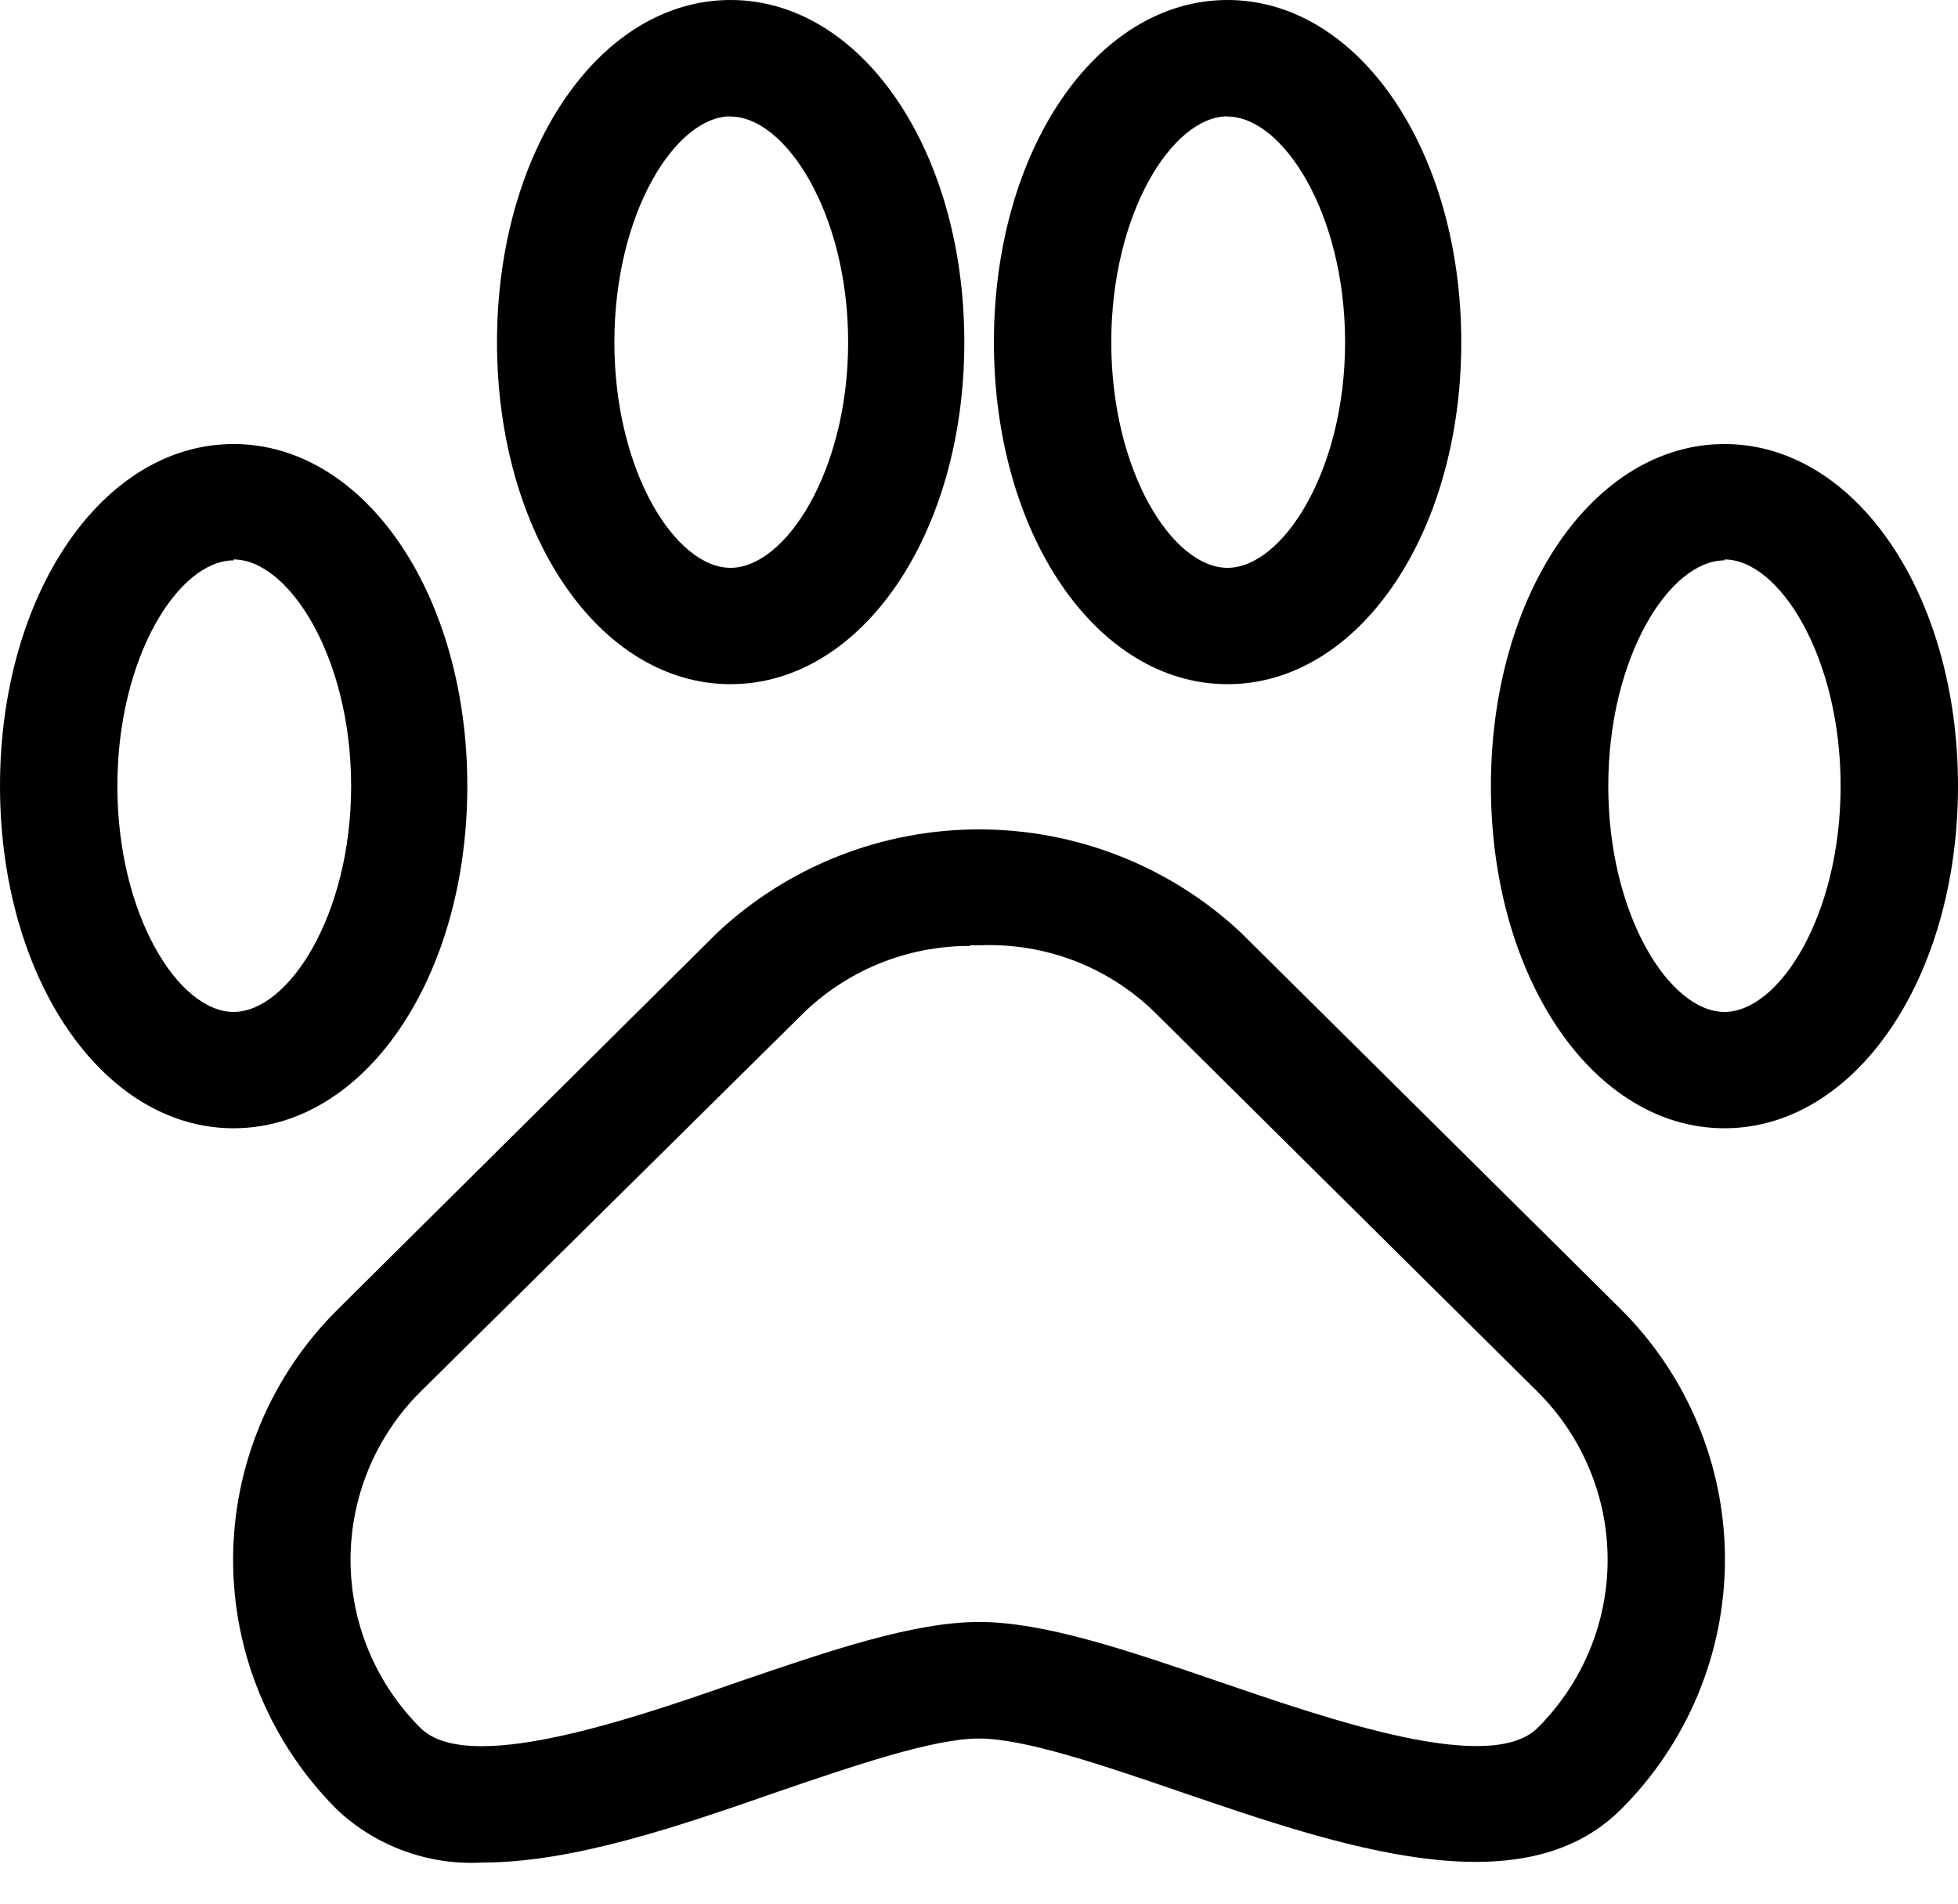
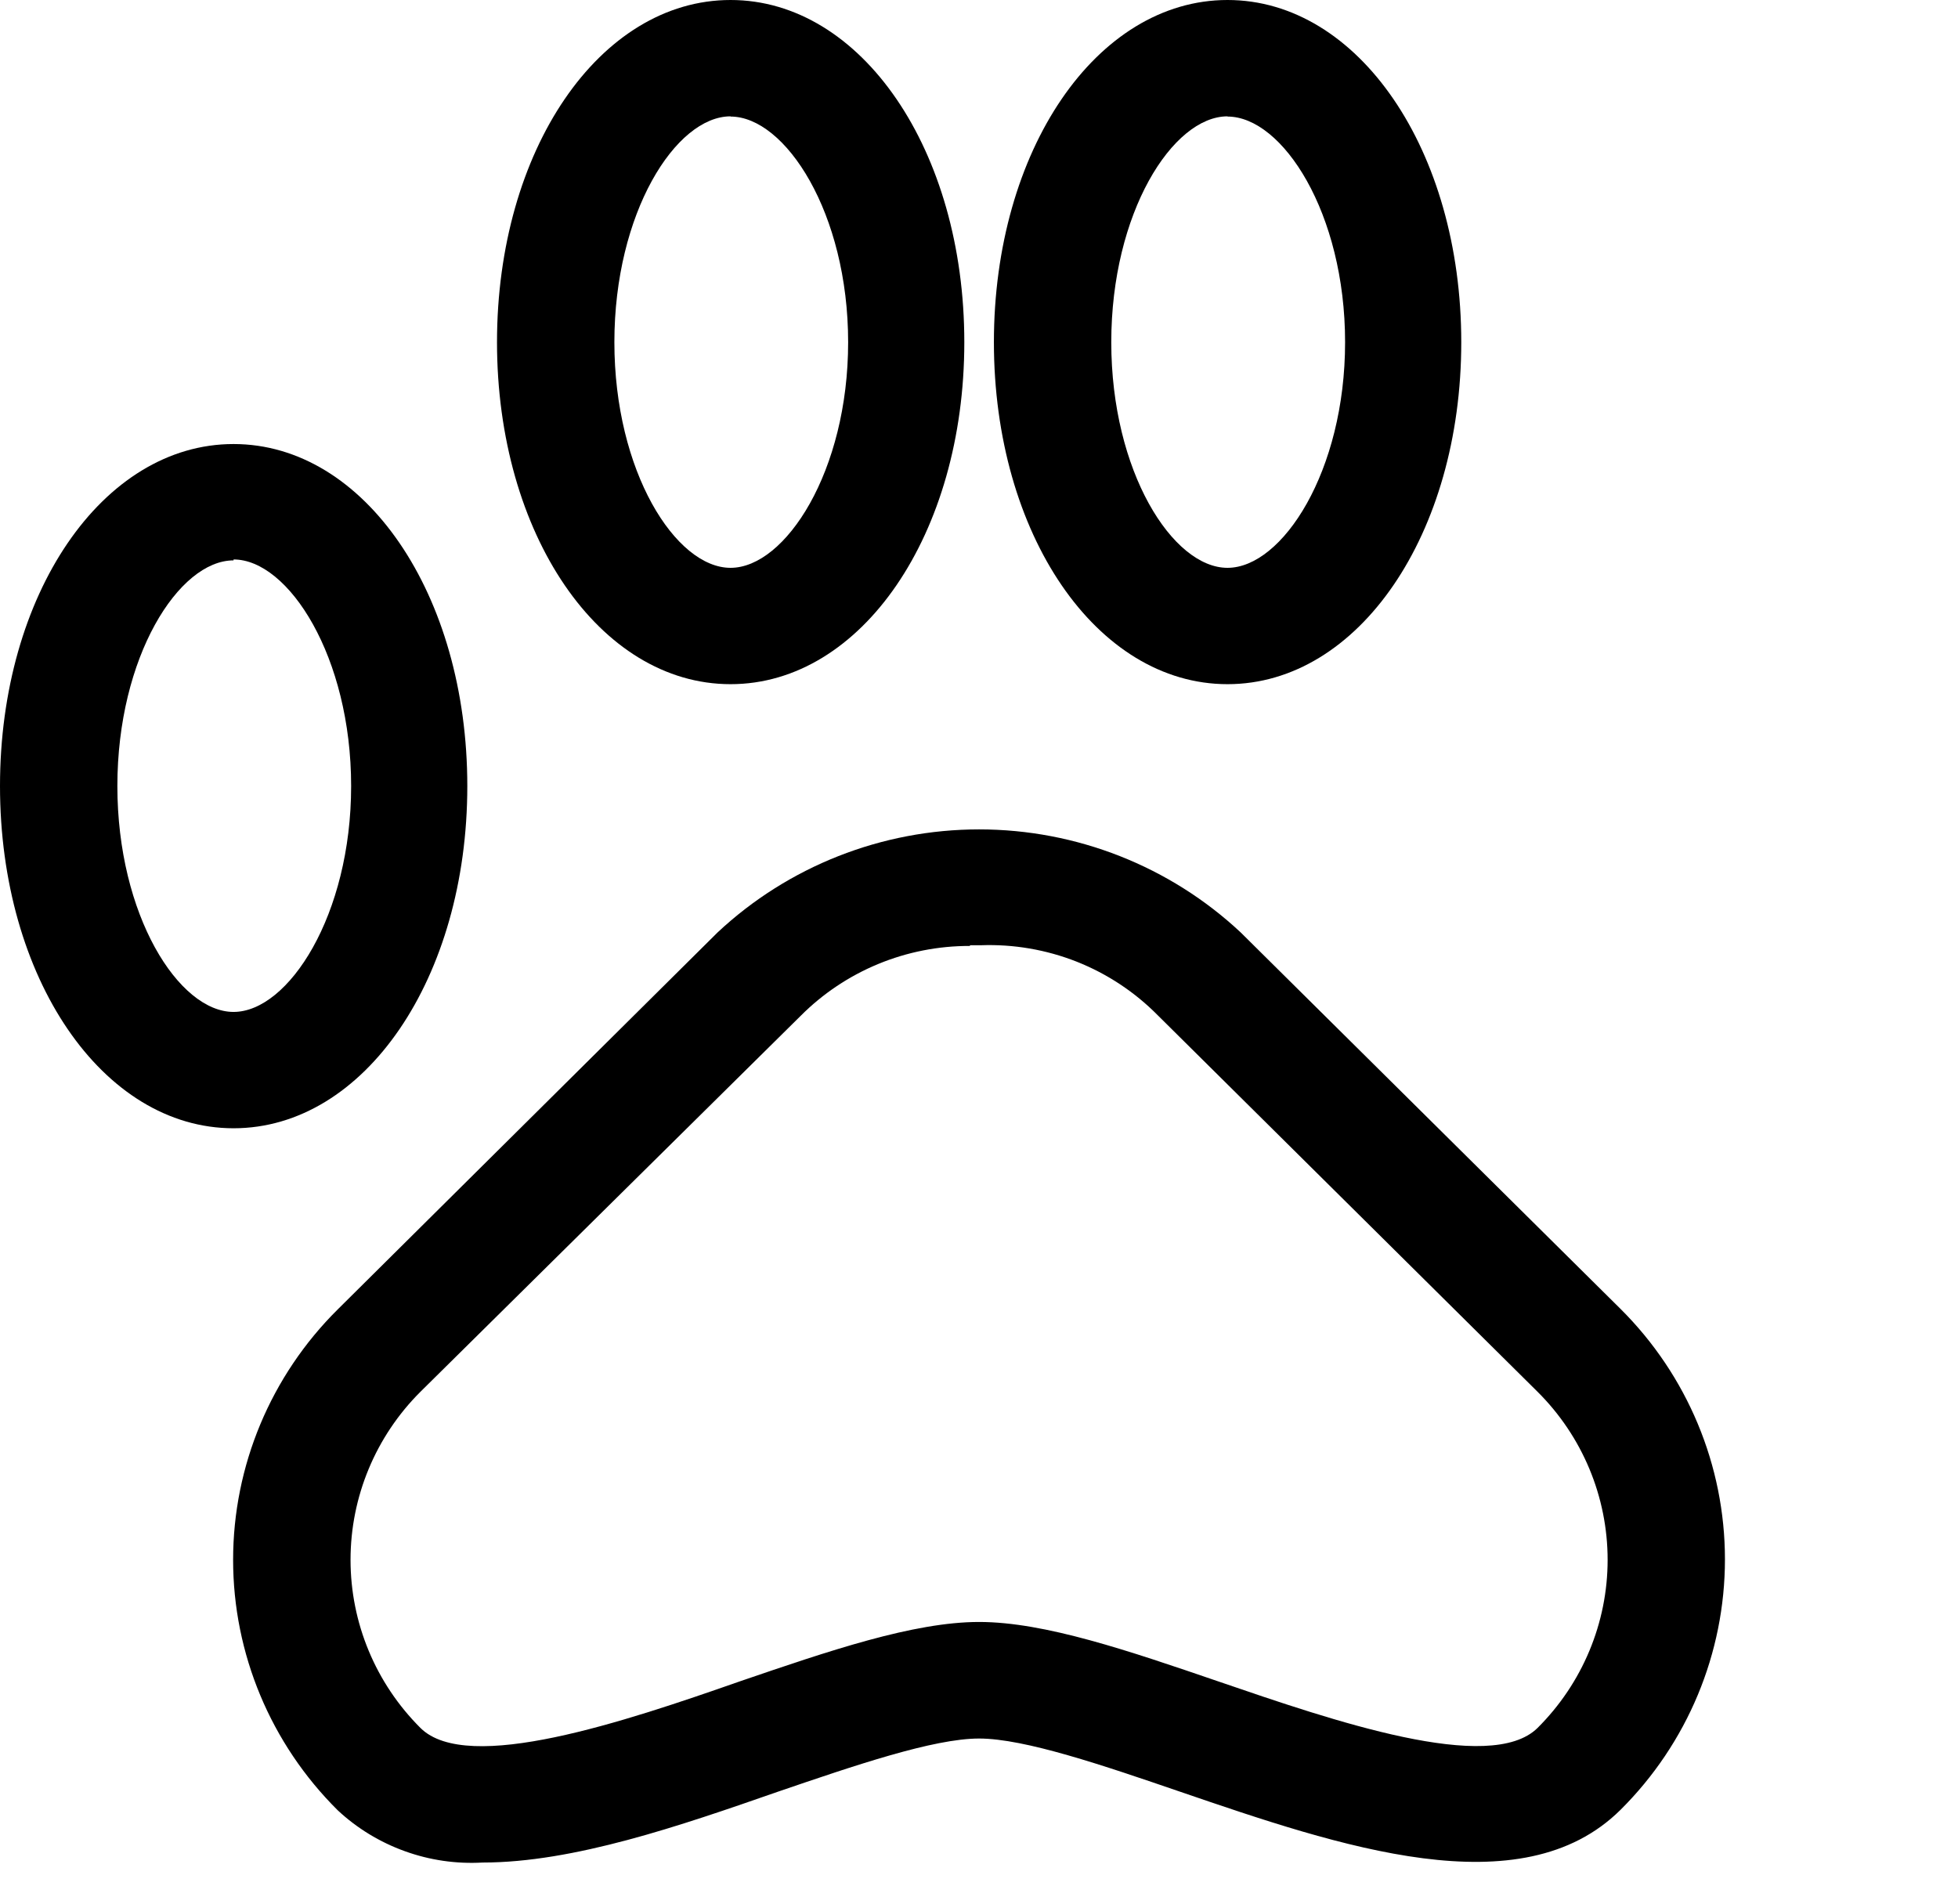
<svg xmlns="http://www.w3.org/2000/svg" width="36" height="35" viewBox="0 0 36 35" fill="none">
  <g clip-path="url(#clip0)">
    <path d="M8.874 34.244C8.387 34.272 7.9 34.201 7.442 34.035C6.984 33.87 6.565 33.615 6.21 33.284C4.978 32.062 4.286 30.406 4.286 28.679C4.286 26.952 4.978 25.295 6.21 24.074L13.194 17.143C14.494 15.927 16.214 15.249 18.002 15.249C19.791 15.249 21.511 15.927 22.811 17.143L29.795 24.065C31.025 25.288 31.715 26.944 31.715 28.67C31.715 30.397 31.025 32.053 29.795 33.275C27.966 35.088 24.636 33.948 21.695 32.941C20.294 32.461 18.841 31.964 18.002 31.964C17.163 31.964 15.71 32.461 14.305 32.941C12.498 33.571 10.547 34.244 8.874 34.244ZM17.834 17.392C17.255 17.39 16.681 17.503 16.146 17.724C15.612 17.945 15.127 18.269 14.72 18.678L7.732 25.587C6.907 26.408 6.445 27.52 6.445 28.679C6.445 29.838 6.907 30.949 7.732 31.771C8.597 32.628 11.494 31.651 13.6 30.914C15.243 30.352 16.796 29.821 18.002 29.821C19.209 29.821 20.757 30.352 22.4 30.914C24.511 31.638 27.395 32.628 28.268 31.771C29.094 30.95 29.558 29.838 29.558 28.679C29.558 27.52 29.094 26.407 28.268 25.587L21.285 18.665C20.863 18.238 20.356 17.903 19.796 17.681C19.236 17.46 18.635 17.357 18.033 17.379H17.834V17.392Z" fill="black" />
    <path d="M13.432 12.579C11.023 12.579 9.138 9.819 9.138 6.292C9.138 2.764 11.023 0 13.432 0C15.84 0 17.73 2.764 17.73 6.292C17.73 9.819 15.84 12.579 13.432 12.579ZM13.432 2.139C12.424 2.139 11.296 3.913 11.296 6.292C11.296 8.67 12.424 10.44 13.432 10.44C14.439 10.44 15.594 8.666 15.594 6.292C15.594 3.917 14.439 2.143 13.432 2.143V2.139Z" fill="black" />
    <path d="M4.294 20.744C1.885 20.744 0 17.979 0 14.452C0 10.925 1.885 8.164 4.294 8.164C6.703 8.164 8.592 10.925 8.592 14.452C8.592 17.979 6.703 20.744 4.294 20.744ZM4.294 10.303C3.286 10.303 2.158 12.078 2.158 14.452C2.158 16.826 3.286 18.605 4.294 18.605C5.302 18.605 6.456 16.826 6.456 14.452C6.456 12.078 5.306 10.286 4.294 10.286V10.303Z" fill="black" />
    <path d="M22.569 12.579C20.16 12.579 18.274 9.819 18.274 6.292C18.274 2.764 20.16 0 22.569 0C24.977 0 26.867 2.764 26.867 6.292C26.867 9.819 24.977 12.579 22.569 12.579ZM22.569 2.139C21.561 2.139 20.432 3.913 20.432 6.292C20.432 8.67 21.561 10.44 22.569 10.44C23.576 10.44 24.731 8.666 24.731 6.292C24.731 3.917 23.58 2.143 22.569 2.143V2.139Z" fill="black" />
-     <path d="M31.706 20.744C29.297 20.744 27.412 17.979 27.412 14.452C27.412 10.925 29.297 8.164 31.706 8.164C34.115 8.164 36 10.925 36 14.452C36 17.979 34.115 20.744 31.706 20.744ZM31.706 10.303C30.699 10.303 29.57 12.078 29.57 14.452C29.57 16.826 30.699 18.605 31.706 18.605C32.714 18.605 33.842 16.826 33.842 14.452C33.842 12.078 32.714 10.286 31.706 10.286V10.303Z" fill="black" />
  </g>
  <defs>
    <clipPath id="clip0">
      <rect width="36" height="34.244" fill="white" />
    </clipPath>
  </defs>
</svg>